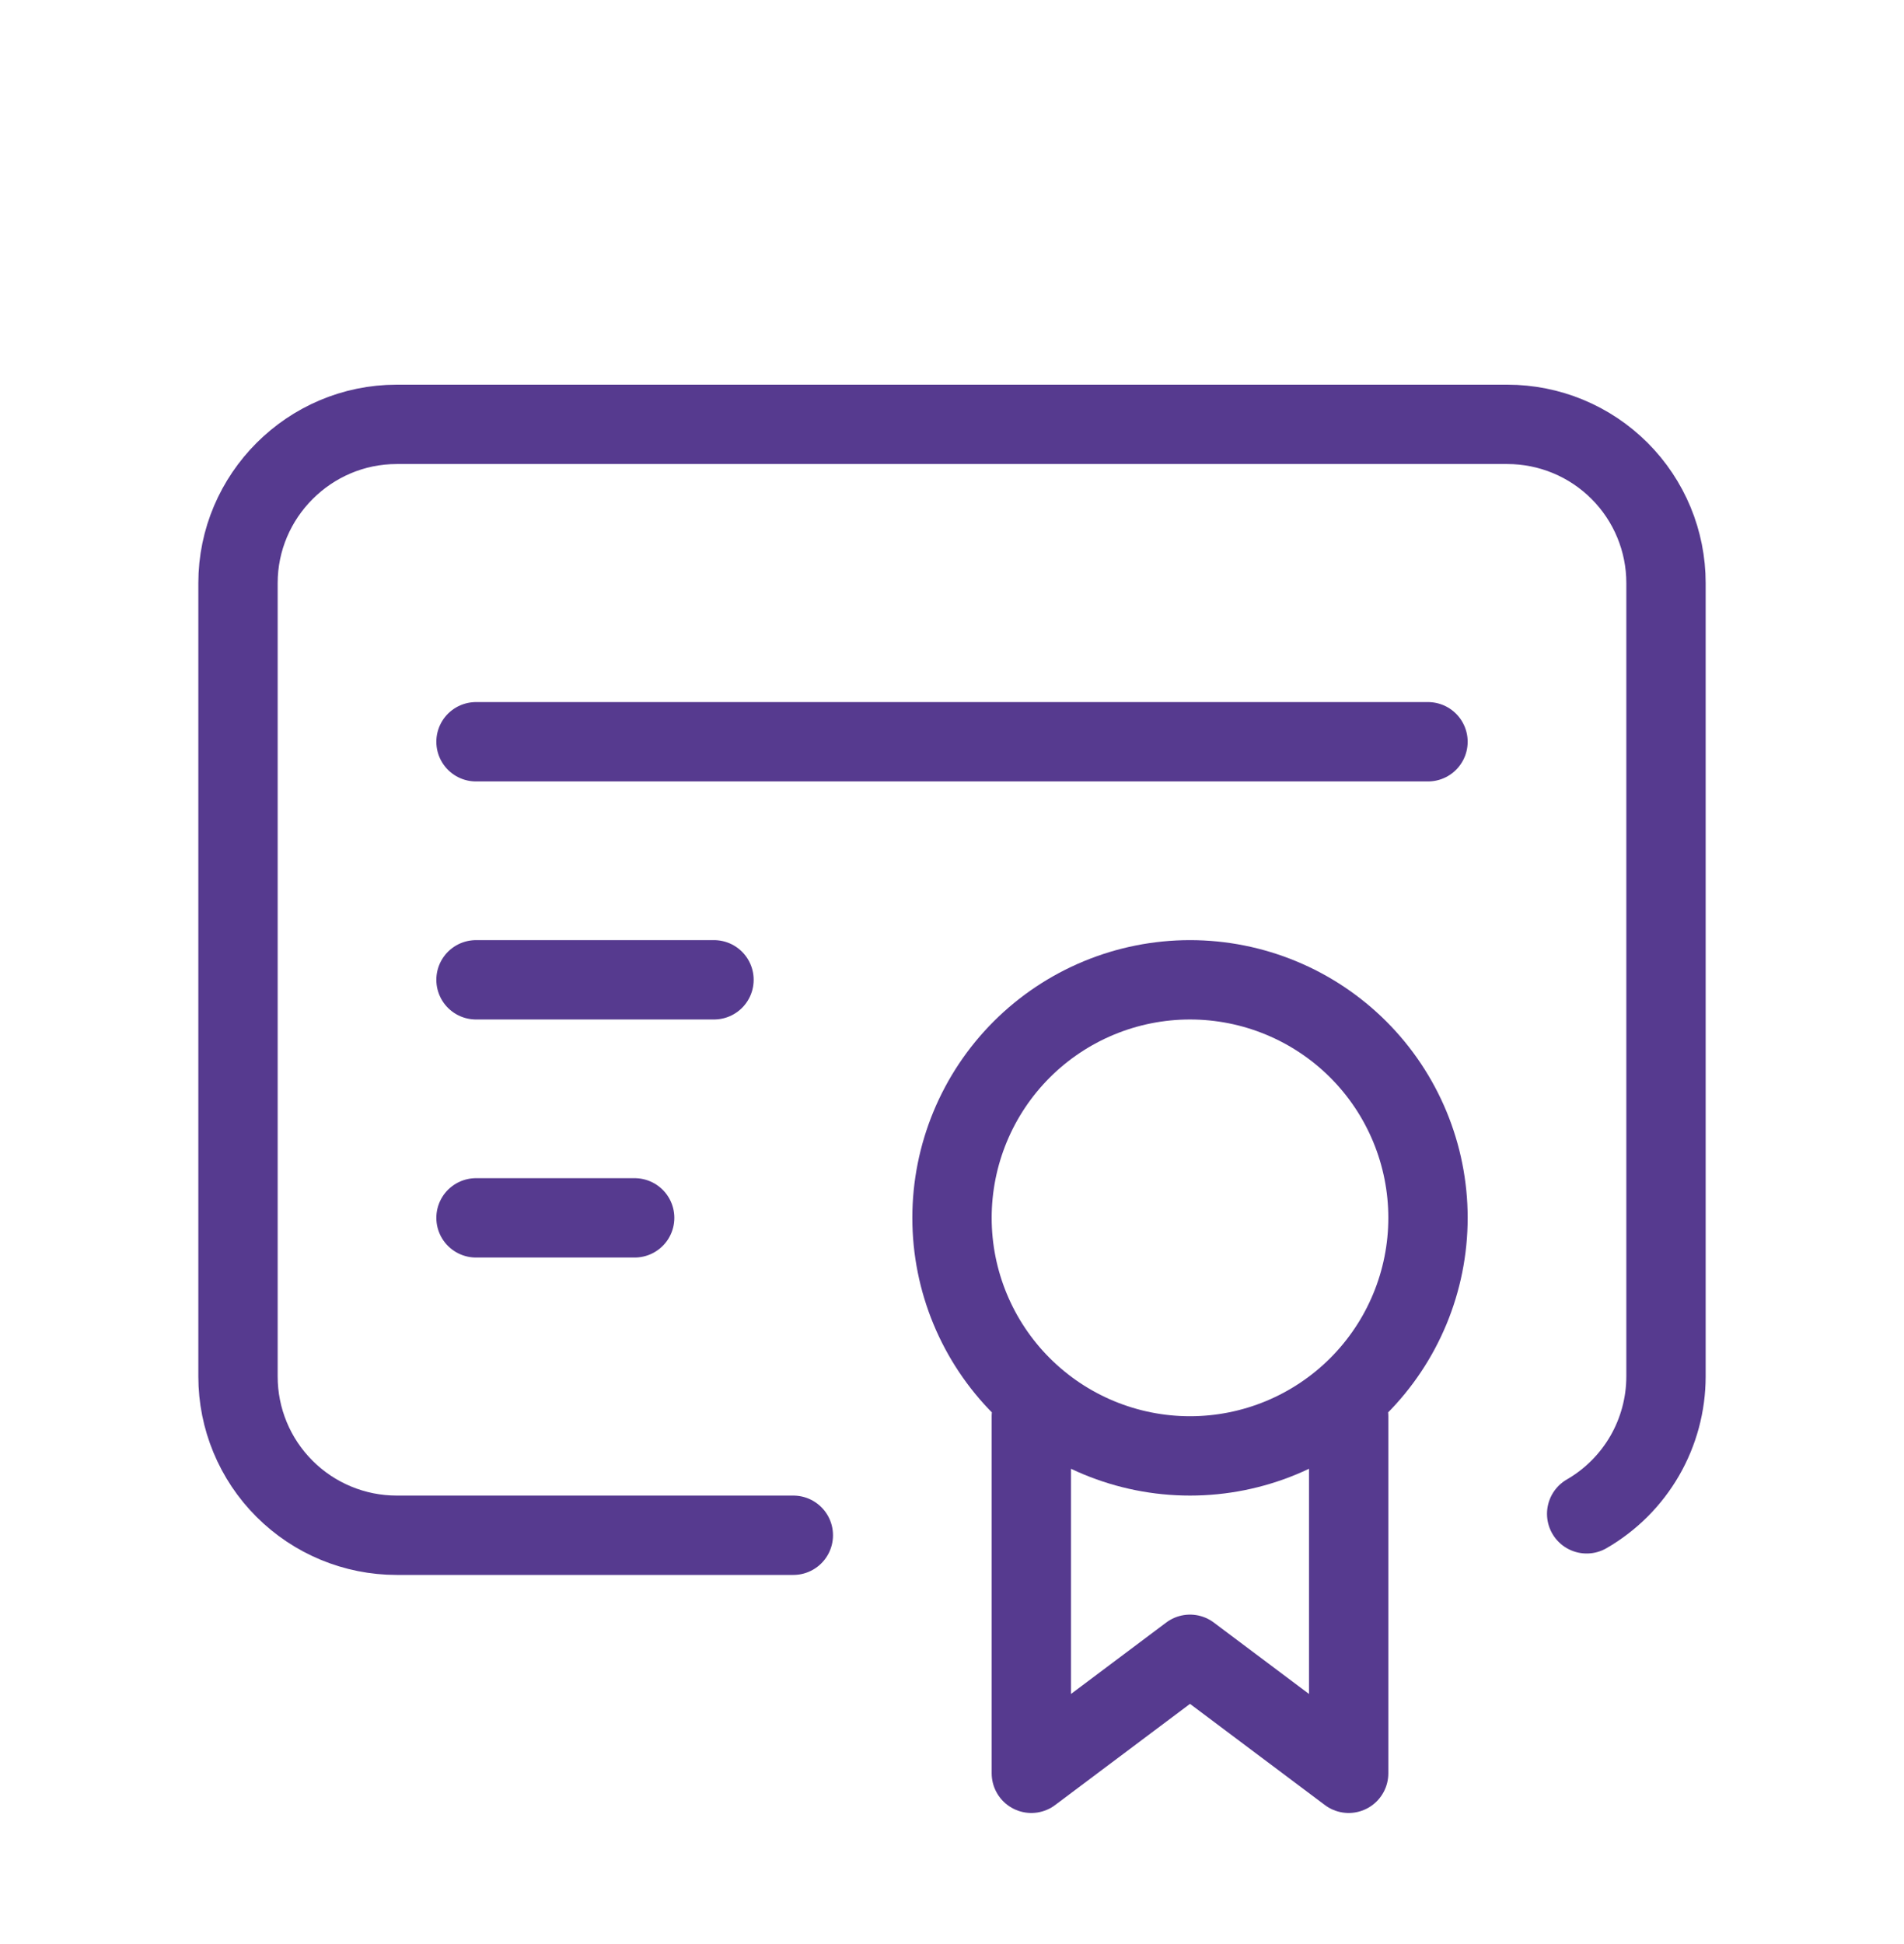
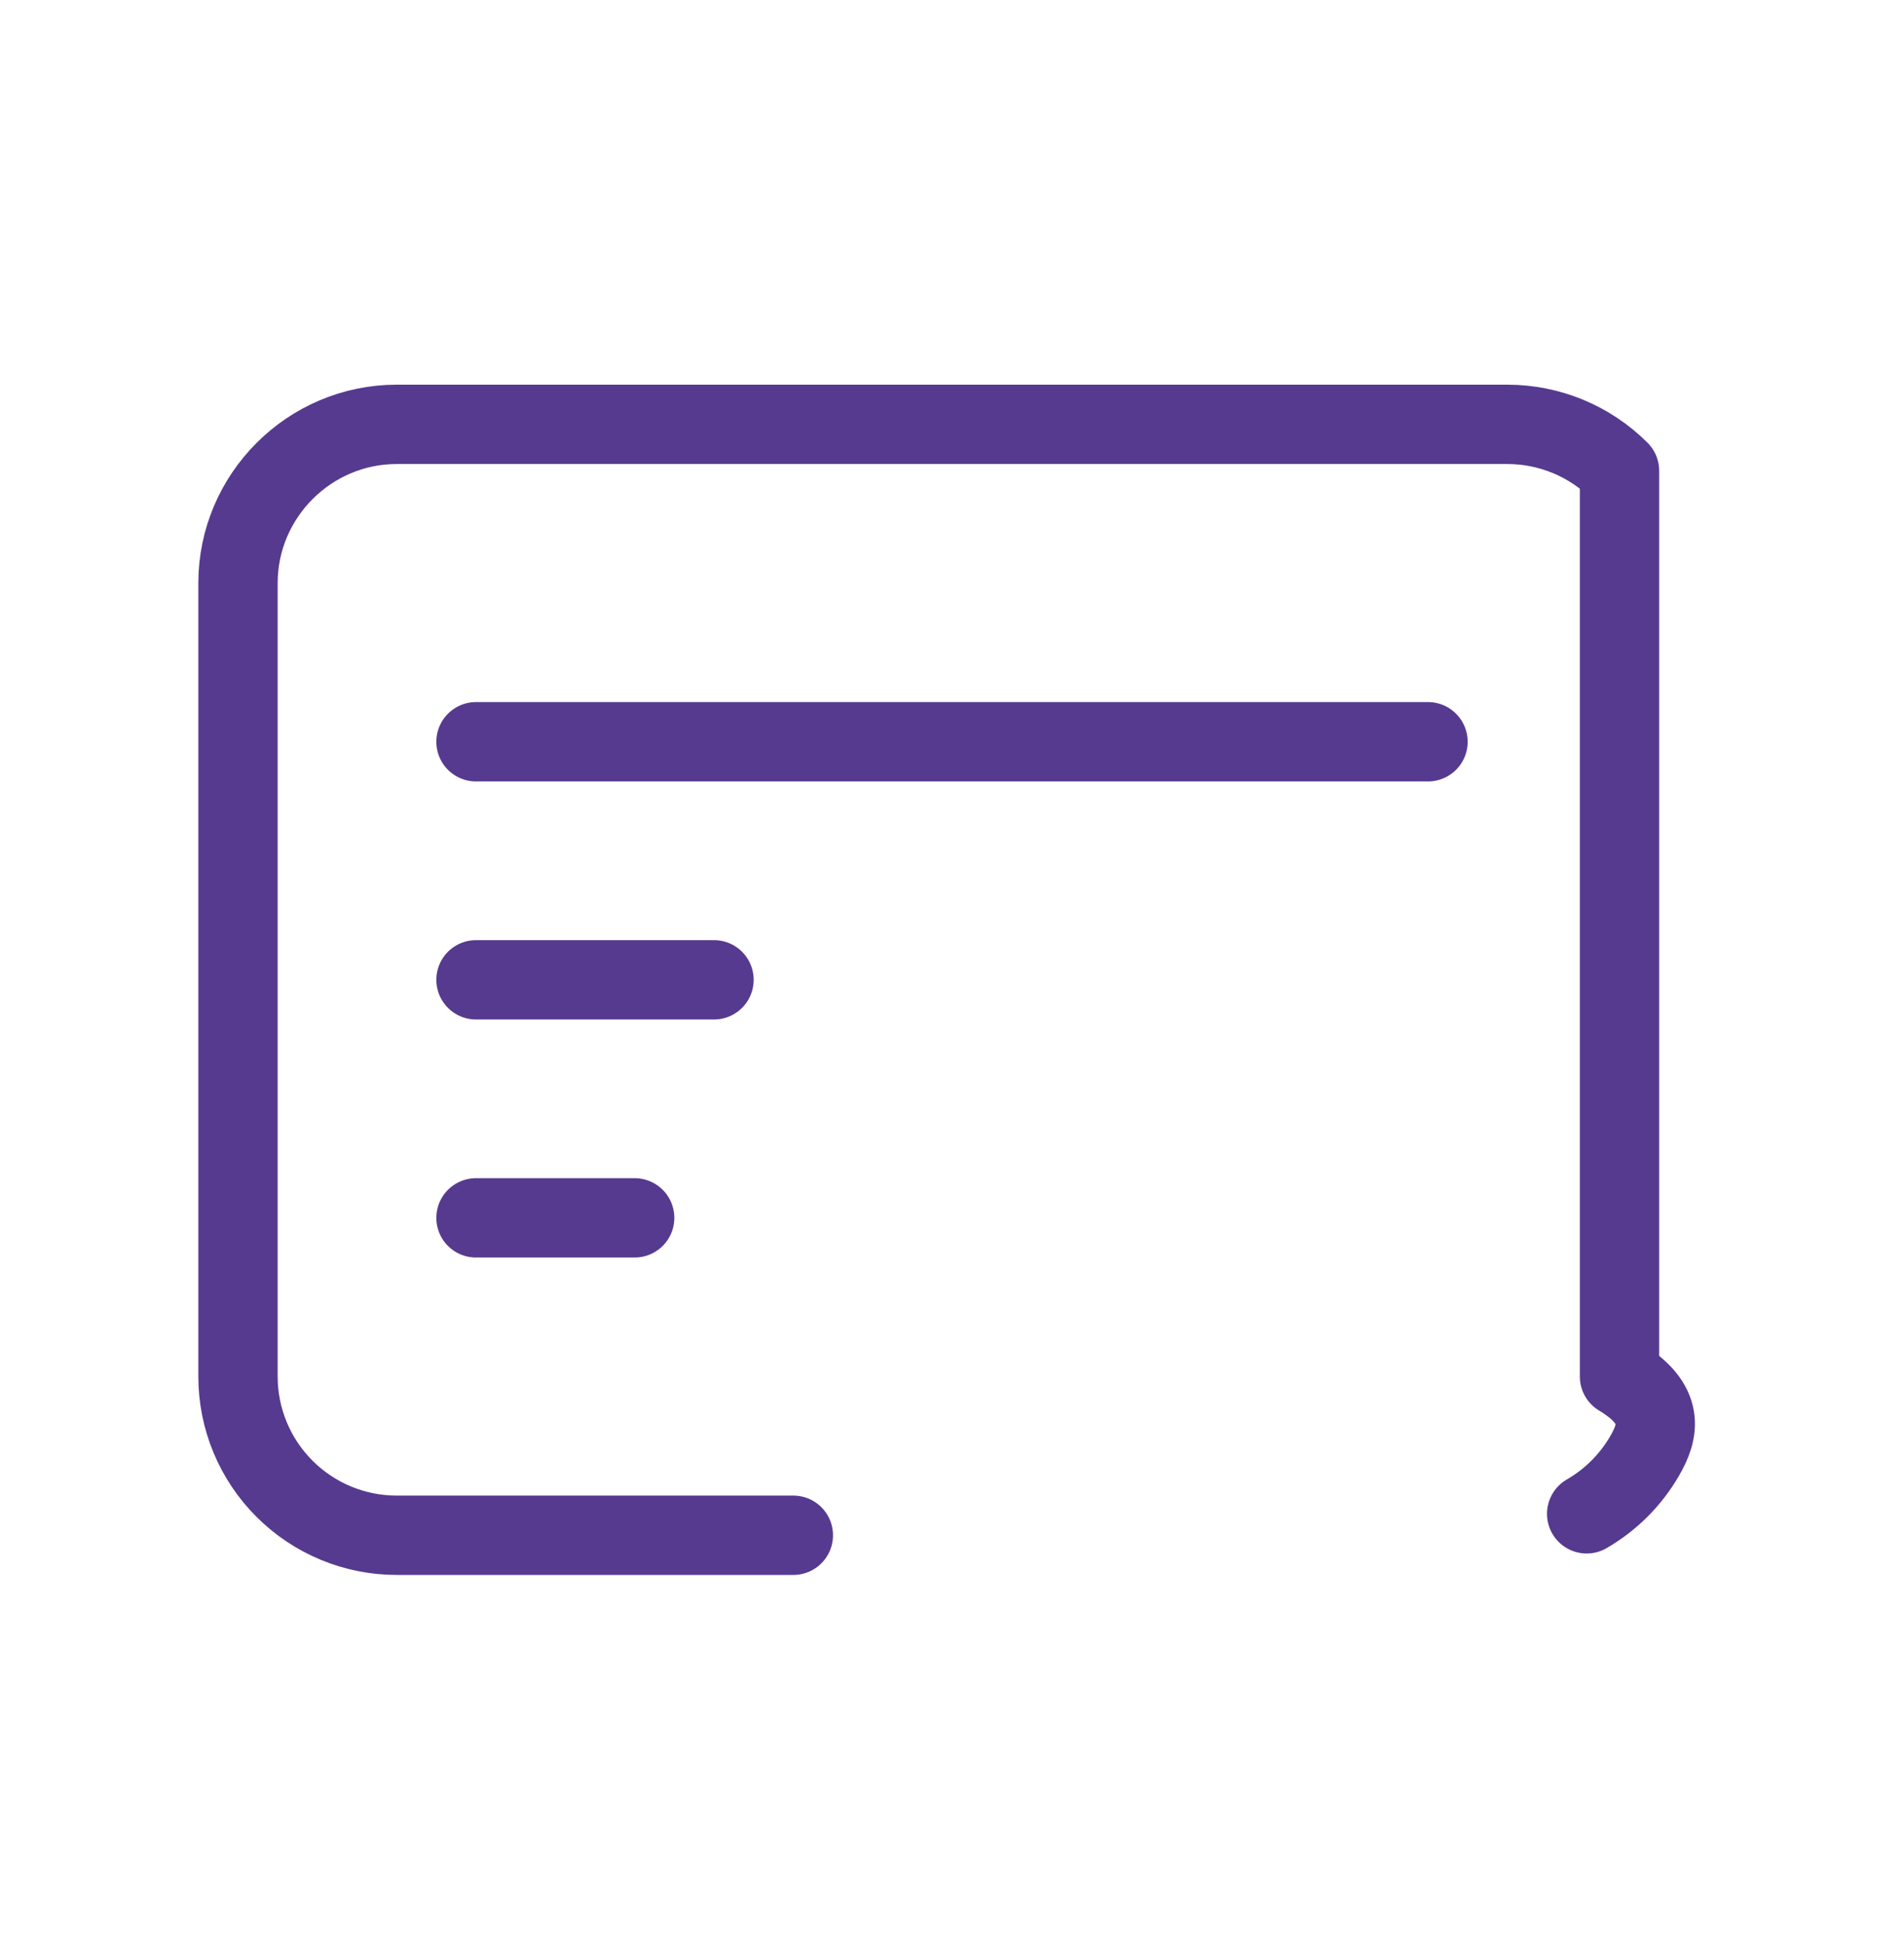
<svg xmlns="http://www.w3.org/2000/svg" width="48" height="49" viewBox="0 0 48 49" fill="none">
  <g id="tabler-icon-certificate">
-     <path id="Vector" d="M20 38.696H10C8.939 38.696 7.922 38.274 7.172 37.524C6.421 36.774 6 35.757 6 34.696V14.696C6 12.496 7.8 10.696 10 10.696H38C39.061 10.696 40.078 11.117 40.828 11.867C41.579 12.617 42 13.635 42 14.696V34.696C41.999 35.397 41.814 36.086 41.463 36.694C41.112 37.301 40.608 37.805 40 38.156M12 18.696H36M12 24.696H18M12 30.696H16" stroke="#563a8f" stroke-width="2" stroke-linecap="round" stroke-linejoin="round" />
-     <path id="Vector_2" d="M26 35.696V44.696L30 41.696L34 44.696V35.696M24 30.696C24 32.287 24.632 33.813 25.757 34.938C26.883 36.064 28.409 36.696 30 36.696C31.591 36.696 33.117 36.064 34.243 34.938C35.368 33.813 36 32.287 36 30.696C36 29.105 35.368 27.578 34.243 26.453C33.117 25.328 31.591 24.696 30 24.696C28.409 24.696 26.883 25.328 25.757 26.453C24.632 27.578 24 29.105 24 30.696Z" stroke="#563a8f" stroke-width="2" stroke-linecap="round" stroke-linejoin="round" />
+     <path id="Vector" d="M20 38.696H10C8.939 38.696 7.922 38.274 7.172 37.524C6.421 36.774 6 35.757 6 34.696V14.696C6 12.496 7.8 10.696 10 10.696H38C39.061 10.696 40.078 11.117 40.828 11.867V34.696C41.999 35.397 41.814 36.086 41.463 36.694C41.112 37.301 40.608 37.805 40 38.156M12 18.696H36M12 24.696H18M12 30.696H16" stroke="#563a8f" stroke-width="2" stroke-linecap="round" stroke-linejoin="round" />
  </g>
</svg>